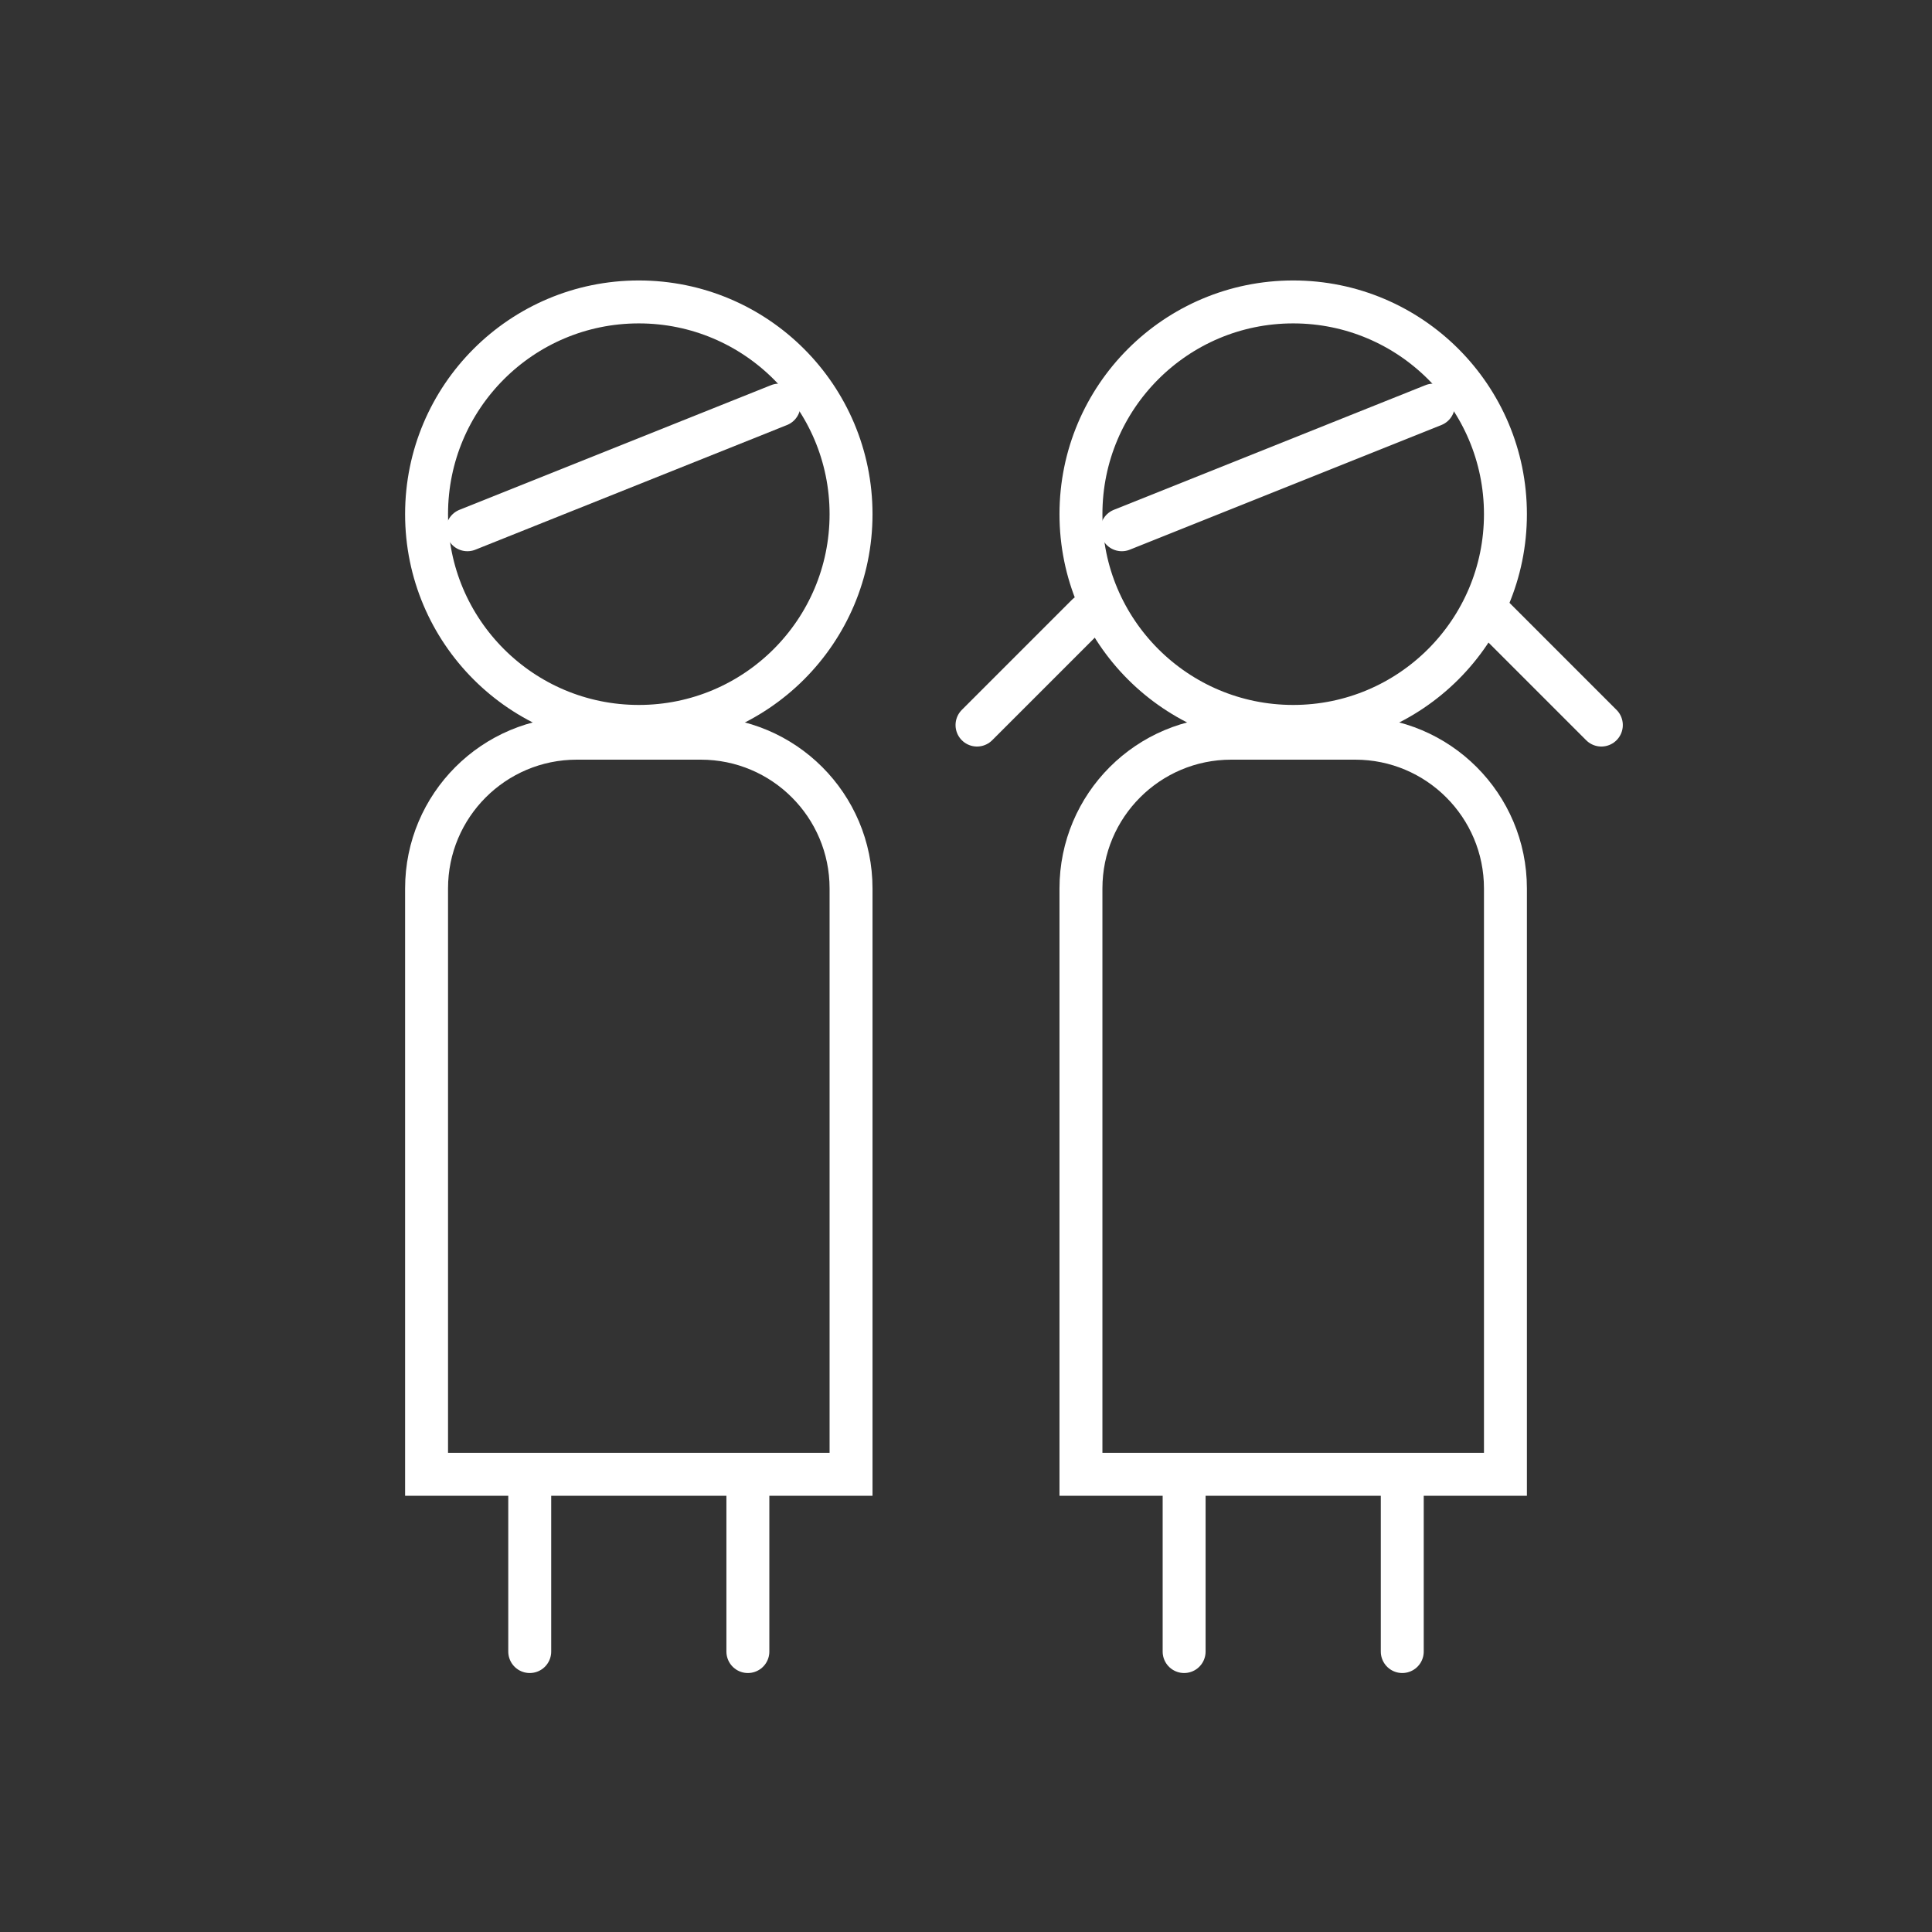
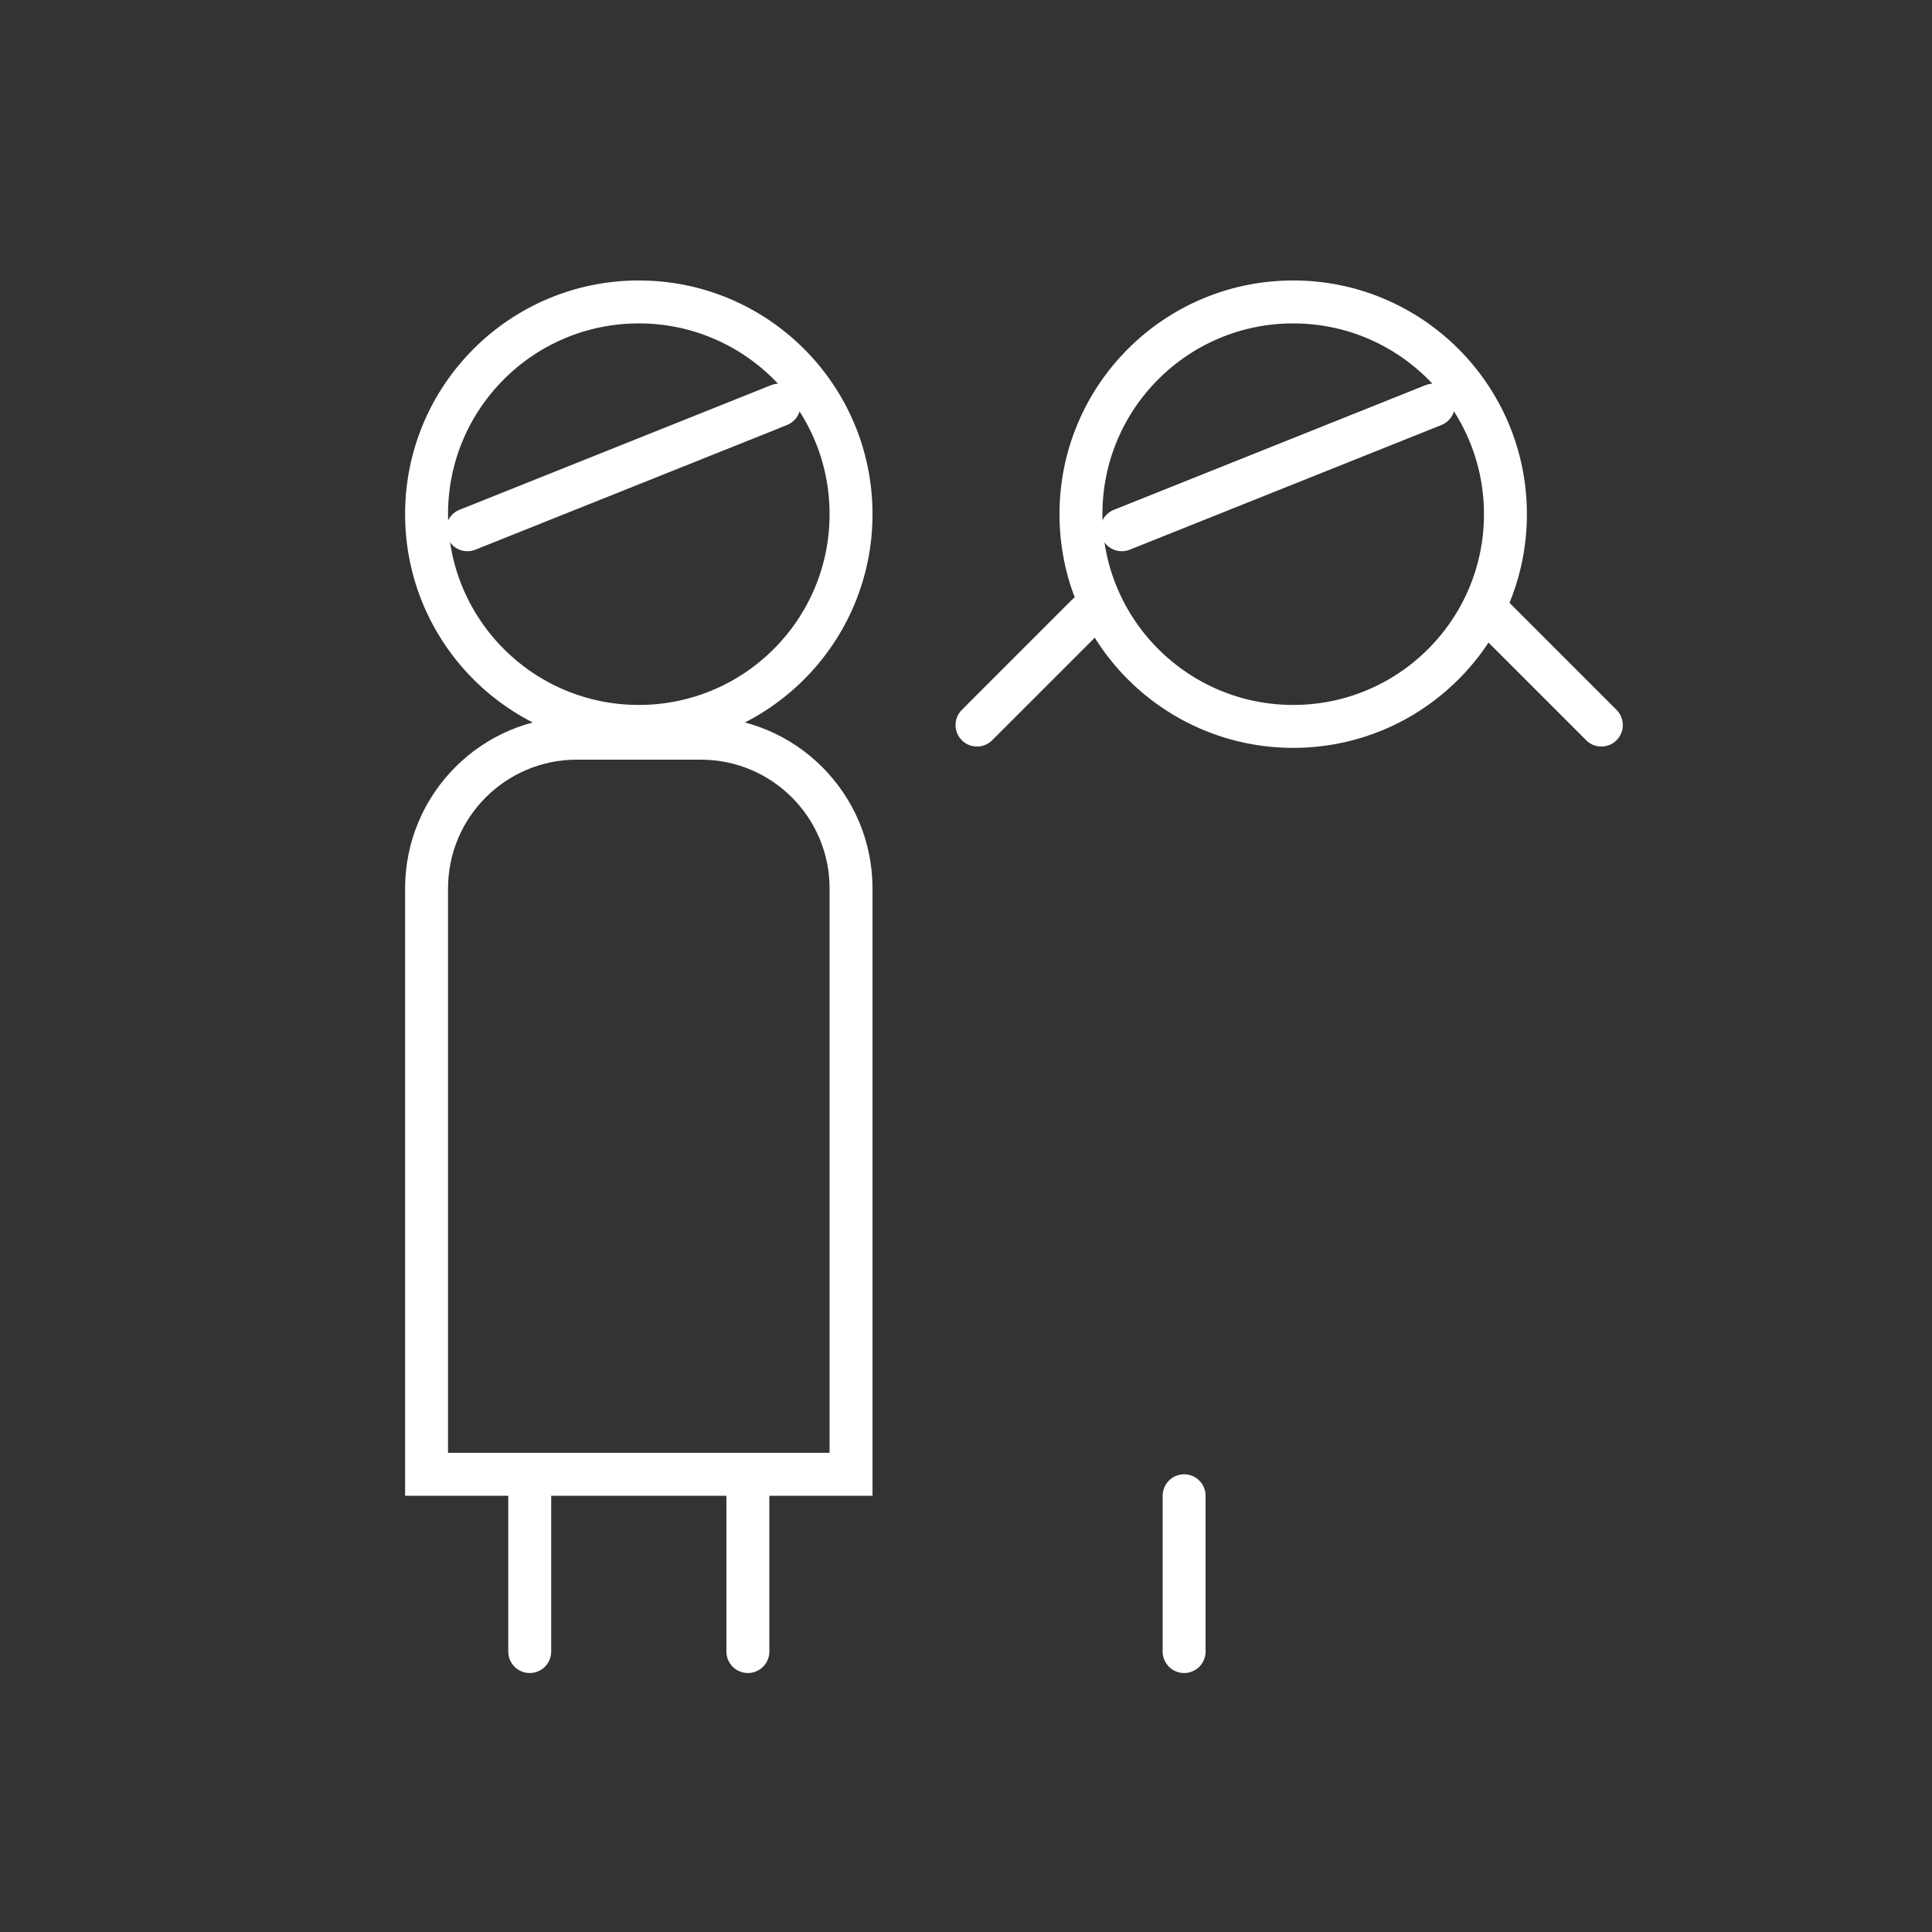
<svg xmlns="http://www.w3.org/2000/svg" width="90" height="90" viewBox="0 0 90 90">
  <rect x="0" y="0" width="90" height="90" fill="#333333" stroke="none" />
  <g fill="none" fill-rule="evenodd" stroke="#FFF" stroke-width="2" transform="translate(18.871 13.065)">
    <circle cx="41.371" cy="10.887" r="9.887" />
    <line x1="29.208" x2="29.208" y1="14.516" y2="21.774" stroke-linecap="round" stroke-linejoin="round" transform="rotate(-135 29.208 18.145)" />
    <line x1="53.16" x2="53.16" y1="14.516" y2="21.774" stroke-linecap="round" stroke-linejoin="round" transform="rotate(-45 53.16 18.145)" />
-     <path d="M44.258,21.323 C46.191,21.323 47.941,22.106 49.208,23.373 C50.475,24.64 51.258,26.39 51.258,28.323 L51.258,28.323 L51.258,55.613 L31.484,55.613 L31.484,28.323 C31.484,26.39 32.267,24.64 33.534,23.373 C34.801,22.106 36.551,21.323 38.484,21.323 L38.484,21.323 Z" />
    <line x1="36.29" x2="36.29" y1="56.613" y2="63.871" stroke-linecap="round" stroke-linejoin="round" />
-     <line x1="46.452" x2="46.452" y1="56.613" y2="63.871" stroke-linecap="round" stroke-linejoin="round" />
    <line x1="33.387" x2="47.903" y1="11.613" y2="5.806" stroke-linecap="round" stroke-linejoin="round" />
    <circle cx="10.887" cy="10.887" r="9.887" />
    <path d="M13.774,21.323 C15.707,21.323 17.457,22.106 18.724,23.373 C19.991,24.64 20.774,26.39 20.774,28.323 L20.774,28.323 L20.774,55.613 L1,55.613 L1,28.323 C1,26.39 1.784,24.64 3.05,23.373 C4.317,22.106 6.067,21.323 8,21.323 L8,21.323 Z" />
    <line x1="5.806" x2="5.806" y1="56.613" y2="63.871" stroke-linecap="round" stroke-linejoin="round" />
    <line x1="15.968" x2="15.968" y1="56.613" y2="63.871" stroke-linecap="round" stroke-linejoin="round" />
    <line x1="2.903" x2="17.419" y1="11.613" y2="5.806" stroke-linecap="round" stroke-linejoin="round" />
  </g>
</svg>